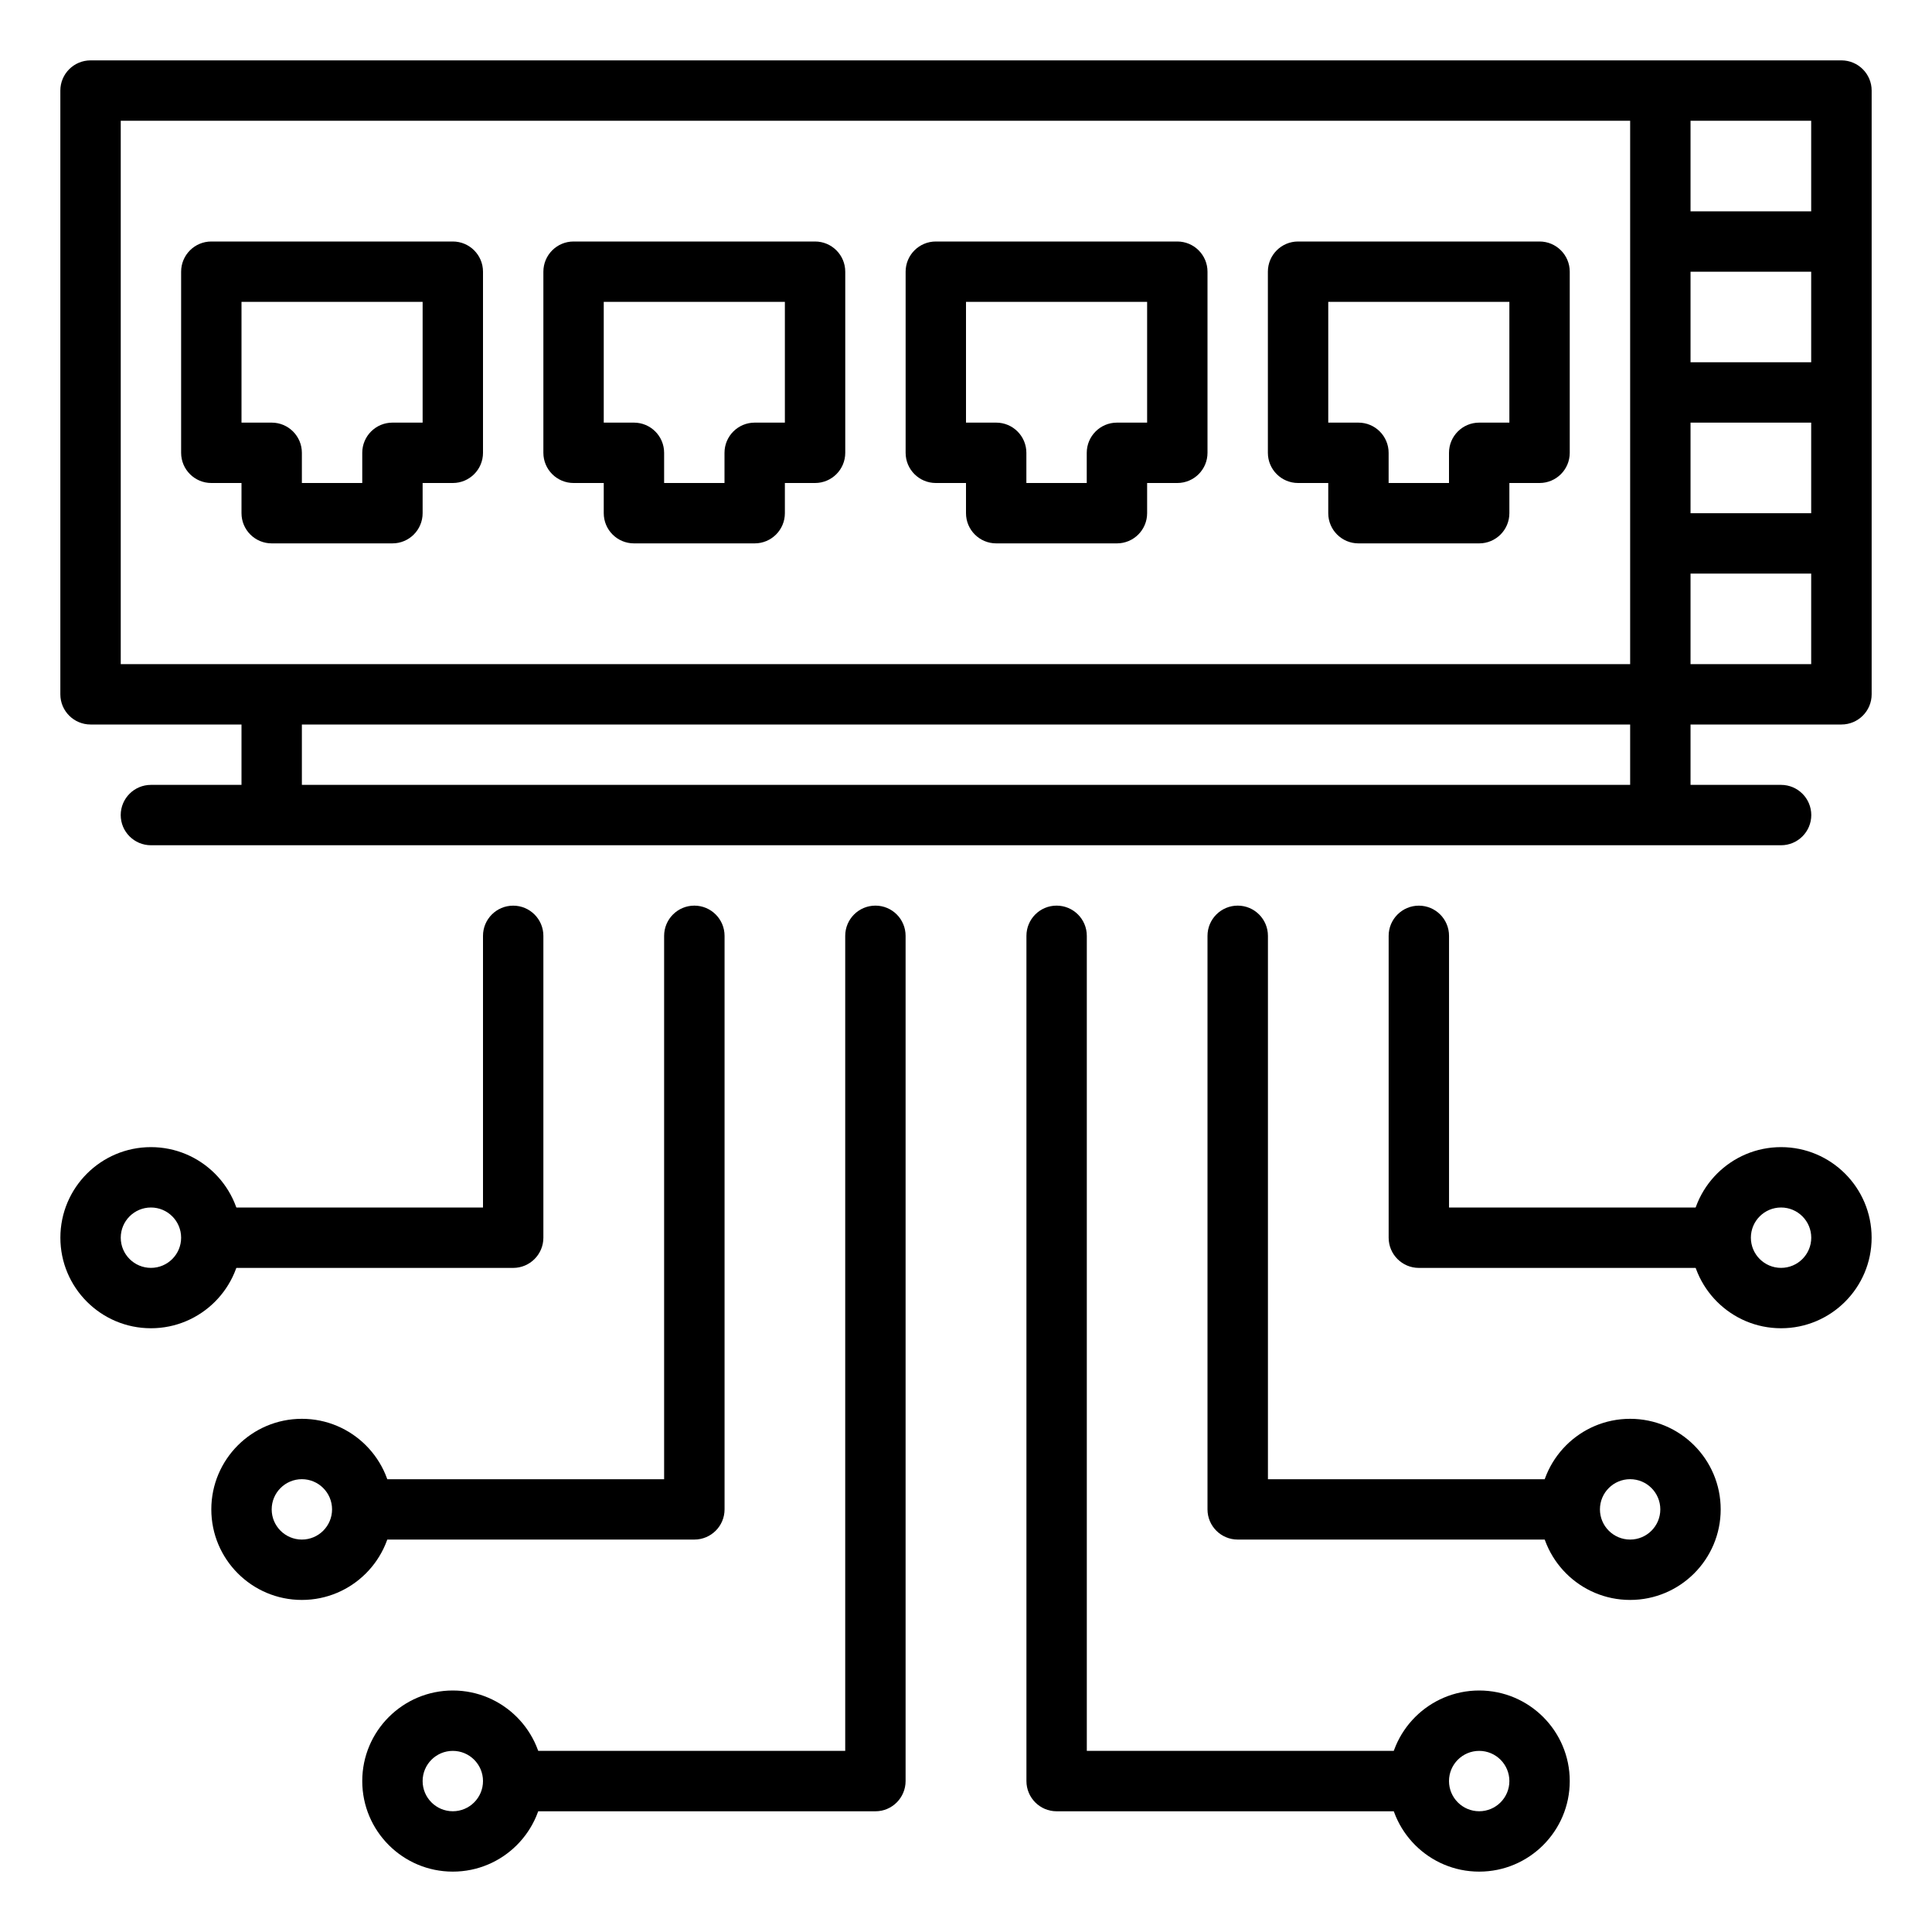
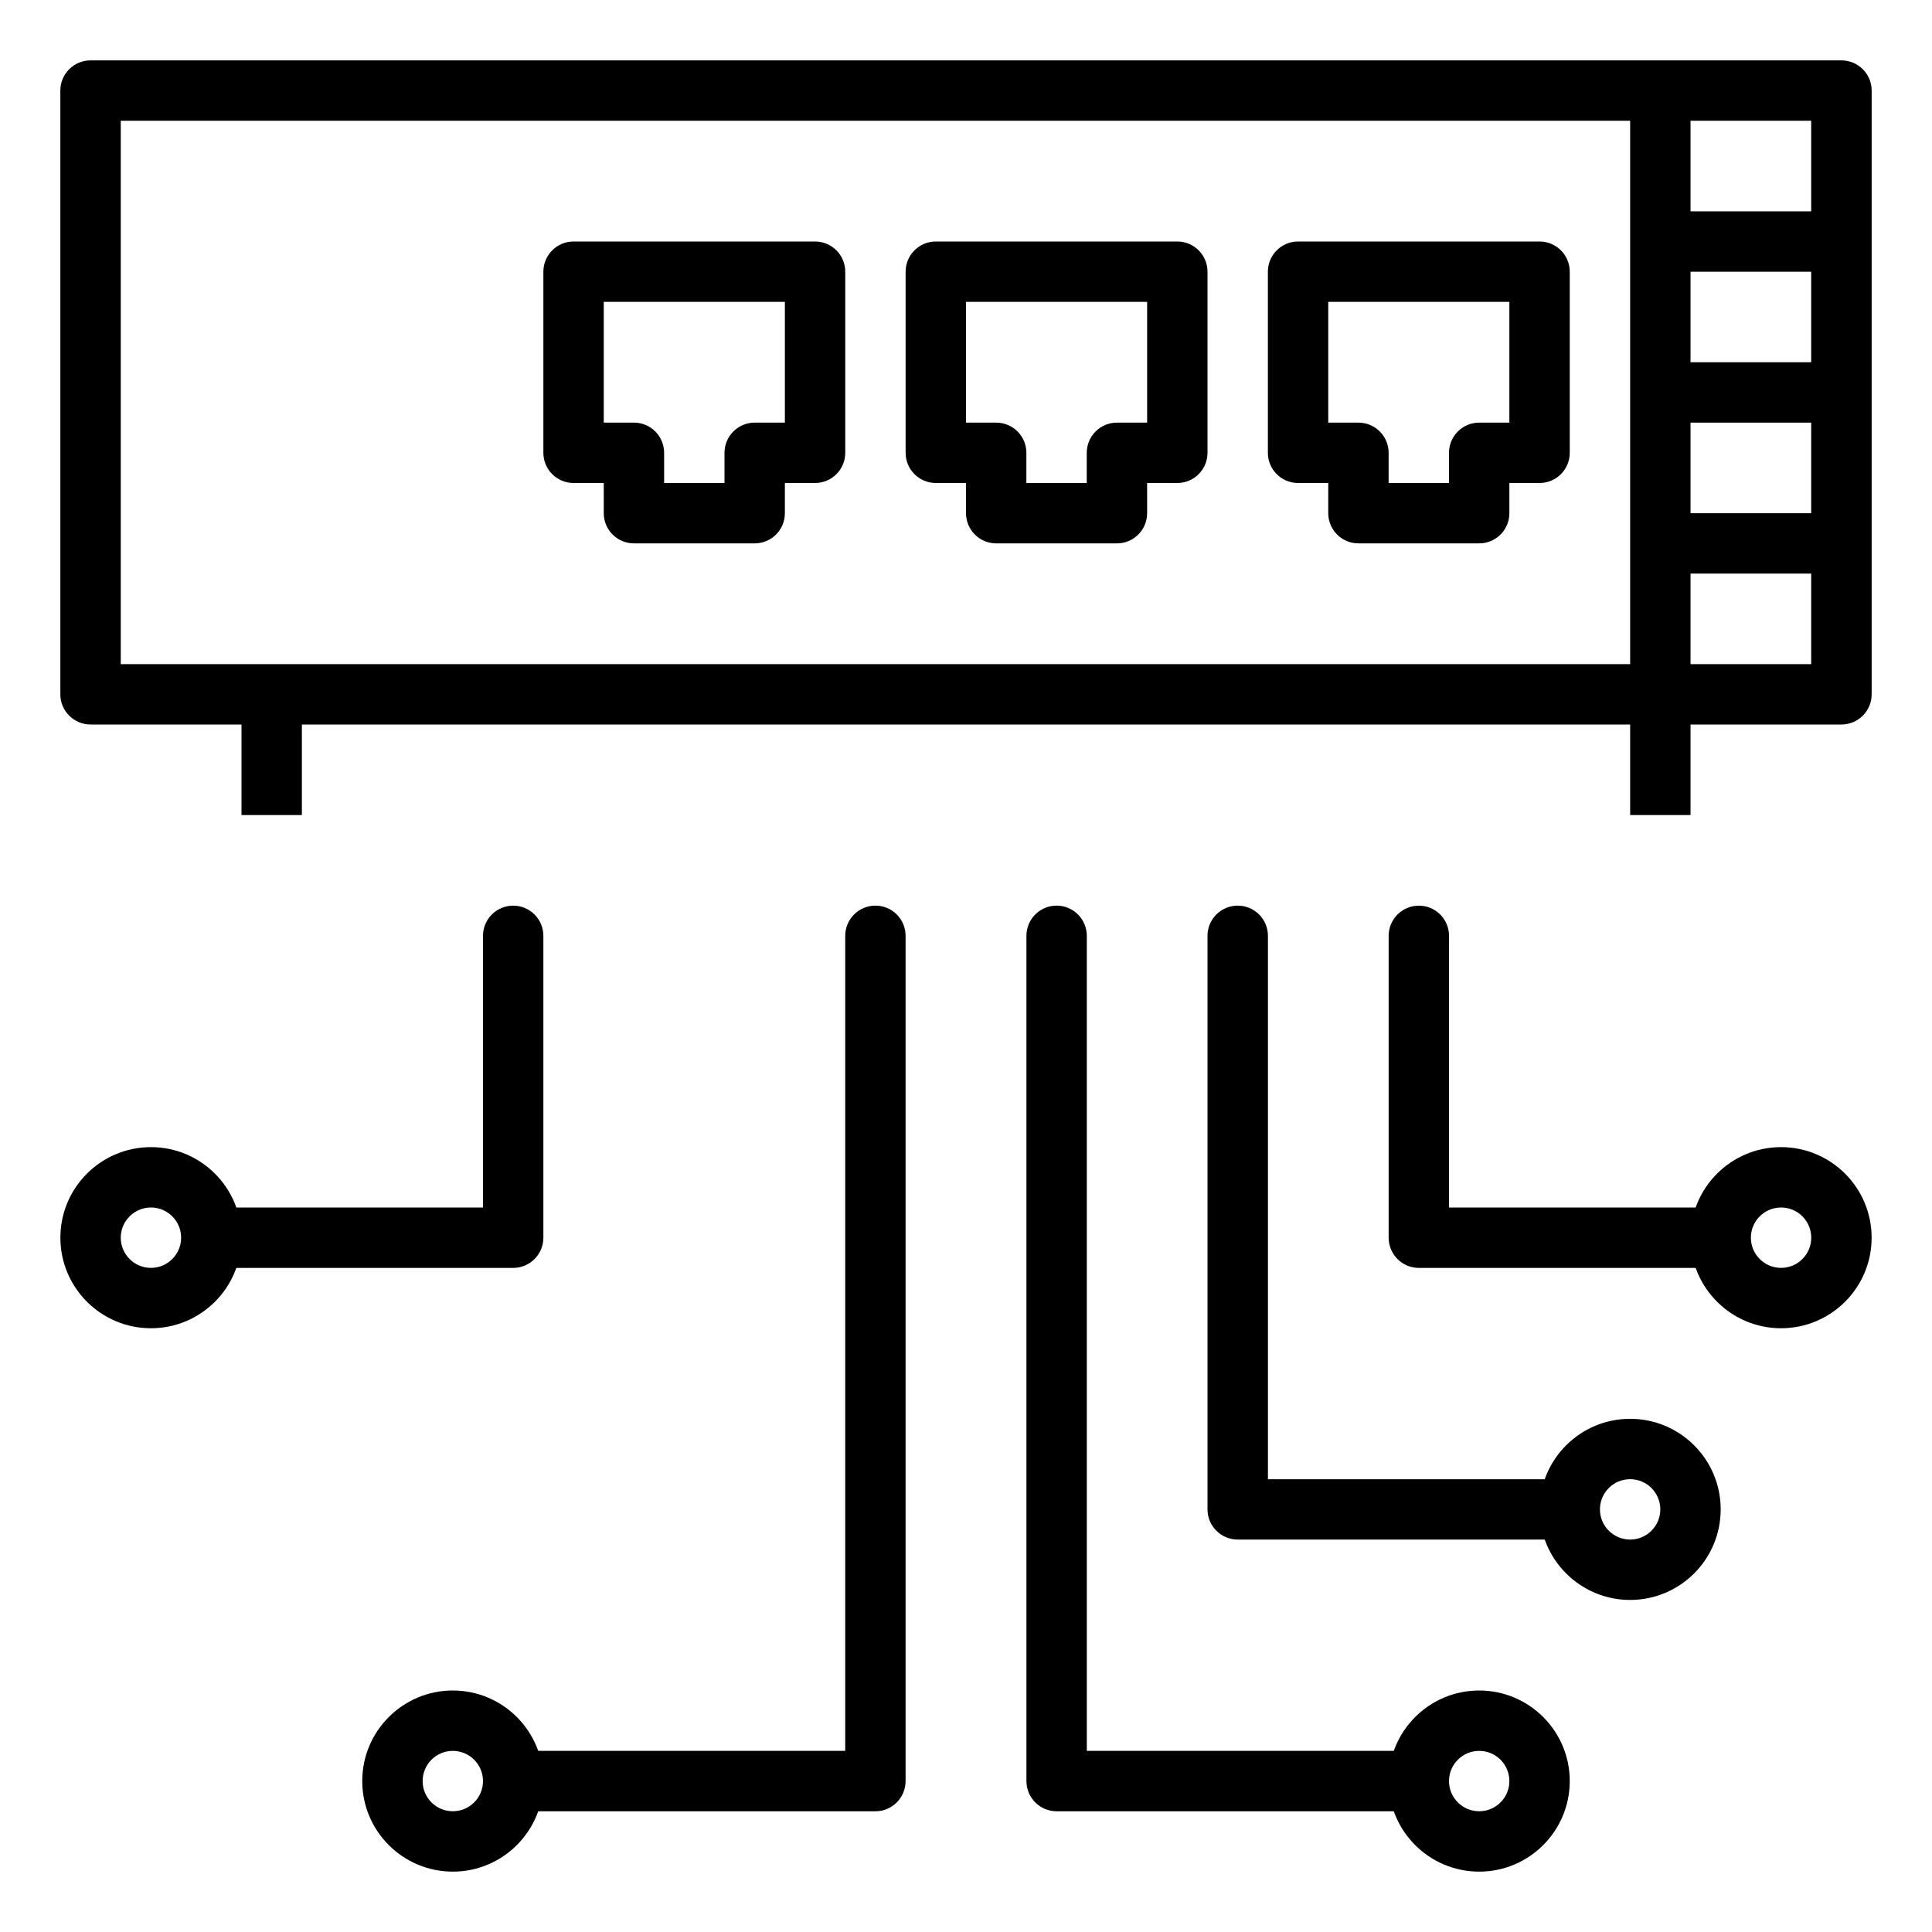
<svg xmlns="http://www.w3.org/2000/svg" id="svg99" clip-rule="evenodd" fill-rule="evenodd" height="512" stroke-linejoin="round" stroke-miterlimit="2" viewBox="0 0 64 64" width="512">
  <path id="rect4" d="m8 23h2v4h-2z" stroke-width=".696" />
  <path id="rect8" d="m54.001 3h2v24h-2z" stroke-width="1.704" />
  <g stroke-width=".41">
    <path id="path12" d="m28 9c0-.552-.448-1-1-1h-8c-.552 0-1.0.448-1 1v6c0 .552.448 1 1 1h1v1c0 .552.448 1 1 1h4c.552 0 1-.448 1-1v-1h1c.552 0 1-.448 1-1zm-2 1v4h-1c-.552 0-1.0.448-1 1v1h-2v-1c0-.552-.448-1-1-1h-1v-4z" />
    <path id="path16" d="m40 9c0-.552-.448-1-1-1h-8c-.552 0-1.0.448-1 1v6c0 .552.448 1 1 1h1v1c0 .552.448 1 1 1h4c.552 0 1-.448 1-1v-1h1c.552 0 1-.448 1-1zm-2 1v4h-1c-.552 0-1.0.448-1 1v1h-2v-1c0-.552-.448-1-1-1h-1v-4z" />
    <path id="path20" d="m52 9c0-.552-.448-1-1-1h-8c-.552 0-1.0.448-1 1v6c0 .552.448 1 1 1h1v1c0 .552.448 1 1 1h4c.552 0 1-.448 1-1v-1h1c.552 0 1-.448 1-1zm-2 1v4h-1c-.552 0-1.0.448-1 1v1h-2v-1c0-.552-.448-1-1-1h-1v-4z" />
-     <path id="path24" d="m16 9c0-.552-.448-1-1-1h-8c-.552 0-1.0.448-1 1v6c0 .552.448 1 1 1h1v1c0 .552.448 1 1 1h4c.552 0 1-.448 1-1v-1h1c.552 0 1-.448 1-1zm-2 1v4h-1c-.552 0-1.0.448-1 1v1h-2v-1c0-.552-.448-1-1-1h-1v-4z" />
  </g>
  <path id="path28" d="m62.001 3c0-.552-.449-1-1.001-1h-58c-.553 0-1.001.448-1.001 1v20c0 .552.449 1 1.001 1h58c.553 0 1.001-.448 1.001-1zm-2.003 1v18h-55.998v-18z" stroke-width="1.747" />
  <path id="rect32" d="m55 7.001h6v2h-6z" stroke-width=".463" />
  <path id="rect36" d="m55 12h6v2h-6z" stroke-width=".463" />
  <path id="rect40" d="m55 17.001h6v2h-6z" stroke-width=".463" />
-   <path id="path44" d="m5 28h54c.552 0 1.001-.448 1.001-1 0-.552-.449-1-1.001-1h-54c-.552 0-1.001.448-1.001 1 0 .552.449 1 1.001 1z" stroke-width="1.389" />
  <path id="path48" d="m46.001 31.001v10c0 .552.448 1.0 1 1h10v-2h-9v-9c0-.552-.447-1-1-1-.551 0-1.0.448-1 1z" stroke-width="1.134" />
  <path id="path52" d="m40 31.001v18.999c0 .553.449 1 1.001 1h11v-1.999h-9.999v-18c0-.553-.449-1.001-1.001-1.001s-1.001.449-1.001 1.001z" stroke-width="1.734" />
  <path id="path56" d="m34.002 31.001v27.999c0 .551.447 1.001.999 1.001h12v-2.002h-10.999v-26.998c0-.554-.449-1.001-1.001-1.001-.552 0-.999.447-.999 1.001z" stroke-width="2.239" />
  <path id="path60" d="m27.999 31.001v26.998h-10.999v2.002h12c.552 0 .999-.45.999-1.001v-27.999c0-.554-.447-1.001-.999-1.001-.552 0-1.001.447-1.001 1.001z" stroke-width="2.239" />
  <path id="path64" d="m49 56c-1.656 0-3 1.344-3 3 0 1.656 1.344 3 3 3s3-1.344 3-3c0-1.656-1.344-3-3-3zm0 2c.552 0 1.0.448 1 1 0 .552-.448 1-1 1s-1-.448-1-1c0-.552.448-1 1-1z" stroke-width=".084" />
  <path id="path68" d="m15 56c-1.656 0-3 1.344-3 3 0 1.656 1.344 3 3 3s3-1.344 3-3c0-1.656-1.344-3-3-3zm0 2c.552 0 1.0.448 1 1 0 .552-.448 1-1 1s-1-.448-1-1c0-.552.448-1 1-1z" stroke-width=".084" />
-   <path id="path72" d="m22 31.001v18h-9.999v1.999h11c.552 0 1.001-.447 1.001-1v-18.999c0-.553-.449-1.001-1.001-1.001s-1.001.449-1.001 1.001z" stroke-width="1.734" />
  <path id="path76" d="m16 31.001v9h-9v2h10c.551 0 1-.448 1-1v-10c0-.552-.448-1-1-1-.553 0-1.0.448-1 1z" stroke-width="1.134" />
  <path id="path80" d="m59 38c-1.656 0-3 1.344-3 3 0 1.656 1.344 3 3 3s3-1.344 3-3c0-1.656-1.344-3-3-3zm0 2c.552 0 1.0.448 1 1 0 .552-.448 1-1 1s-1-.448-1-1c0-.552.448-1 1-1z" stroke-width=".084" />
  <path id="path84" d="m54 47c-1.656 0-3 1.344-3 3 0 1.656 1.344 3 3 3s3-1.344 3-3c0-1.656-1.344-3-3-3zm0 2c.552 0 1.0.448 1 1 0 .552-.448 1-1 1s-1-.448-1-1c0-.552.448-1 1-1z" stroke-width=".084" />
-   <path id="path88" d="m10 47c-1.656 0-3 1.344-3 3 0 1.656 1.344 3 3 3 1.656 0 3-1.344 3-3 0-1.656-1.344-3-3-3zm0 2c.552 0 1.0.448 1 1 0 .552-.448 1-1 1-.552 0-1-.448-1-1 0-.552.448-1 1-1z" stroke-width=".084" />
  <path id="path92" d="m5 38c-1.656 0-3 1.344-3 3 0 1.656 1.344 3 3 3s3-1.344 3-3c0-1.656-1.344-3-3-3zm0 2c.552 0 1.0.448 1 1 0 .552-.448 1-1 1s-1-.448-1-1c0-.552.448-1 1-1z" stroke-width=".084" />
</svg>